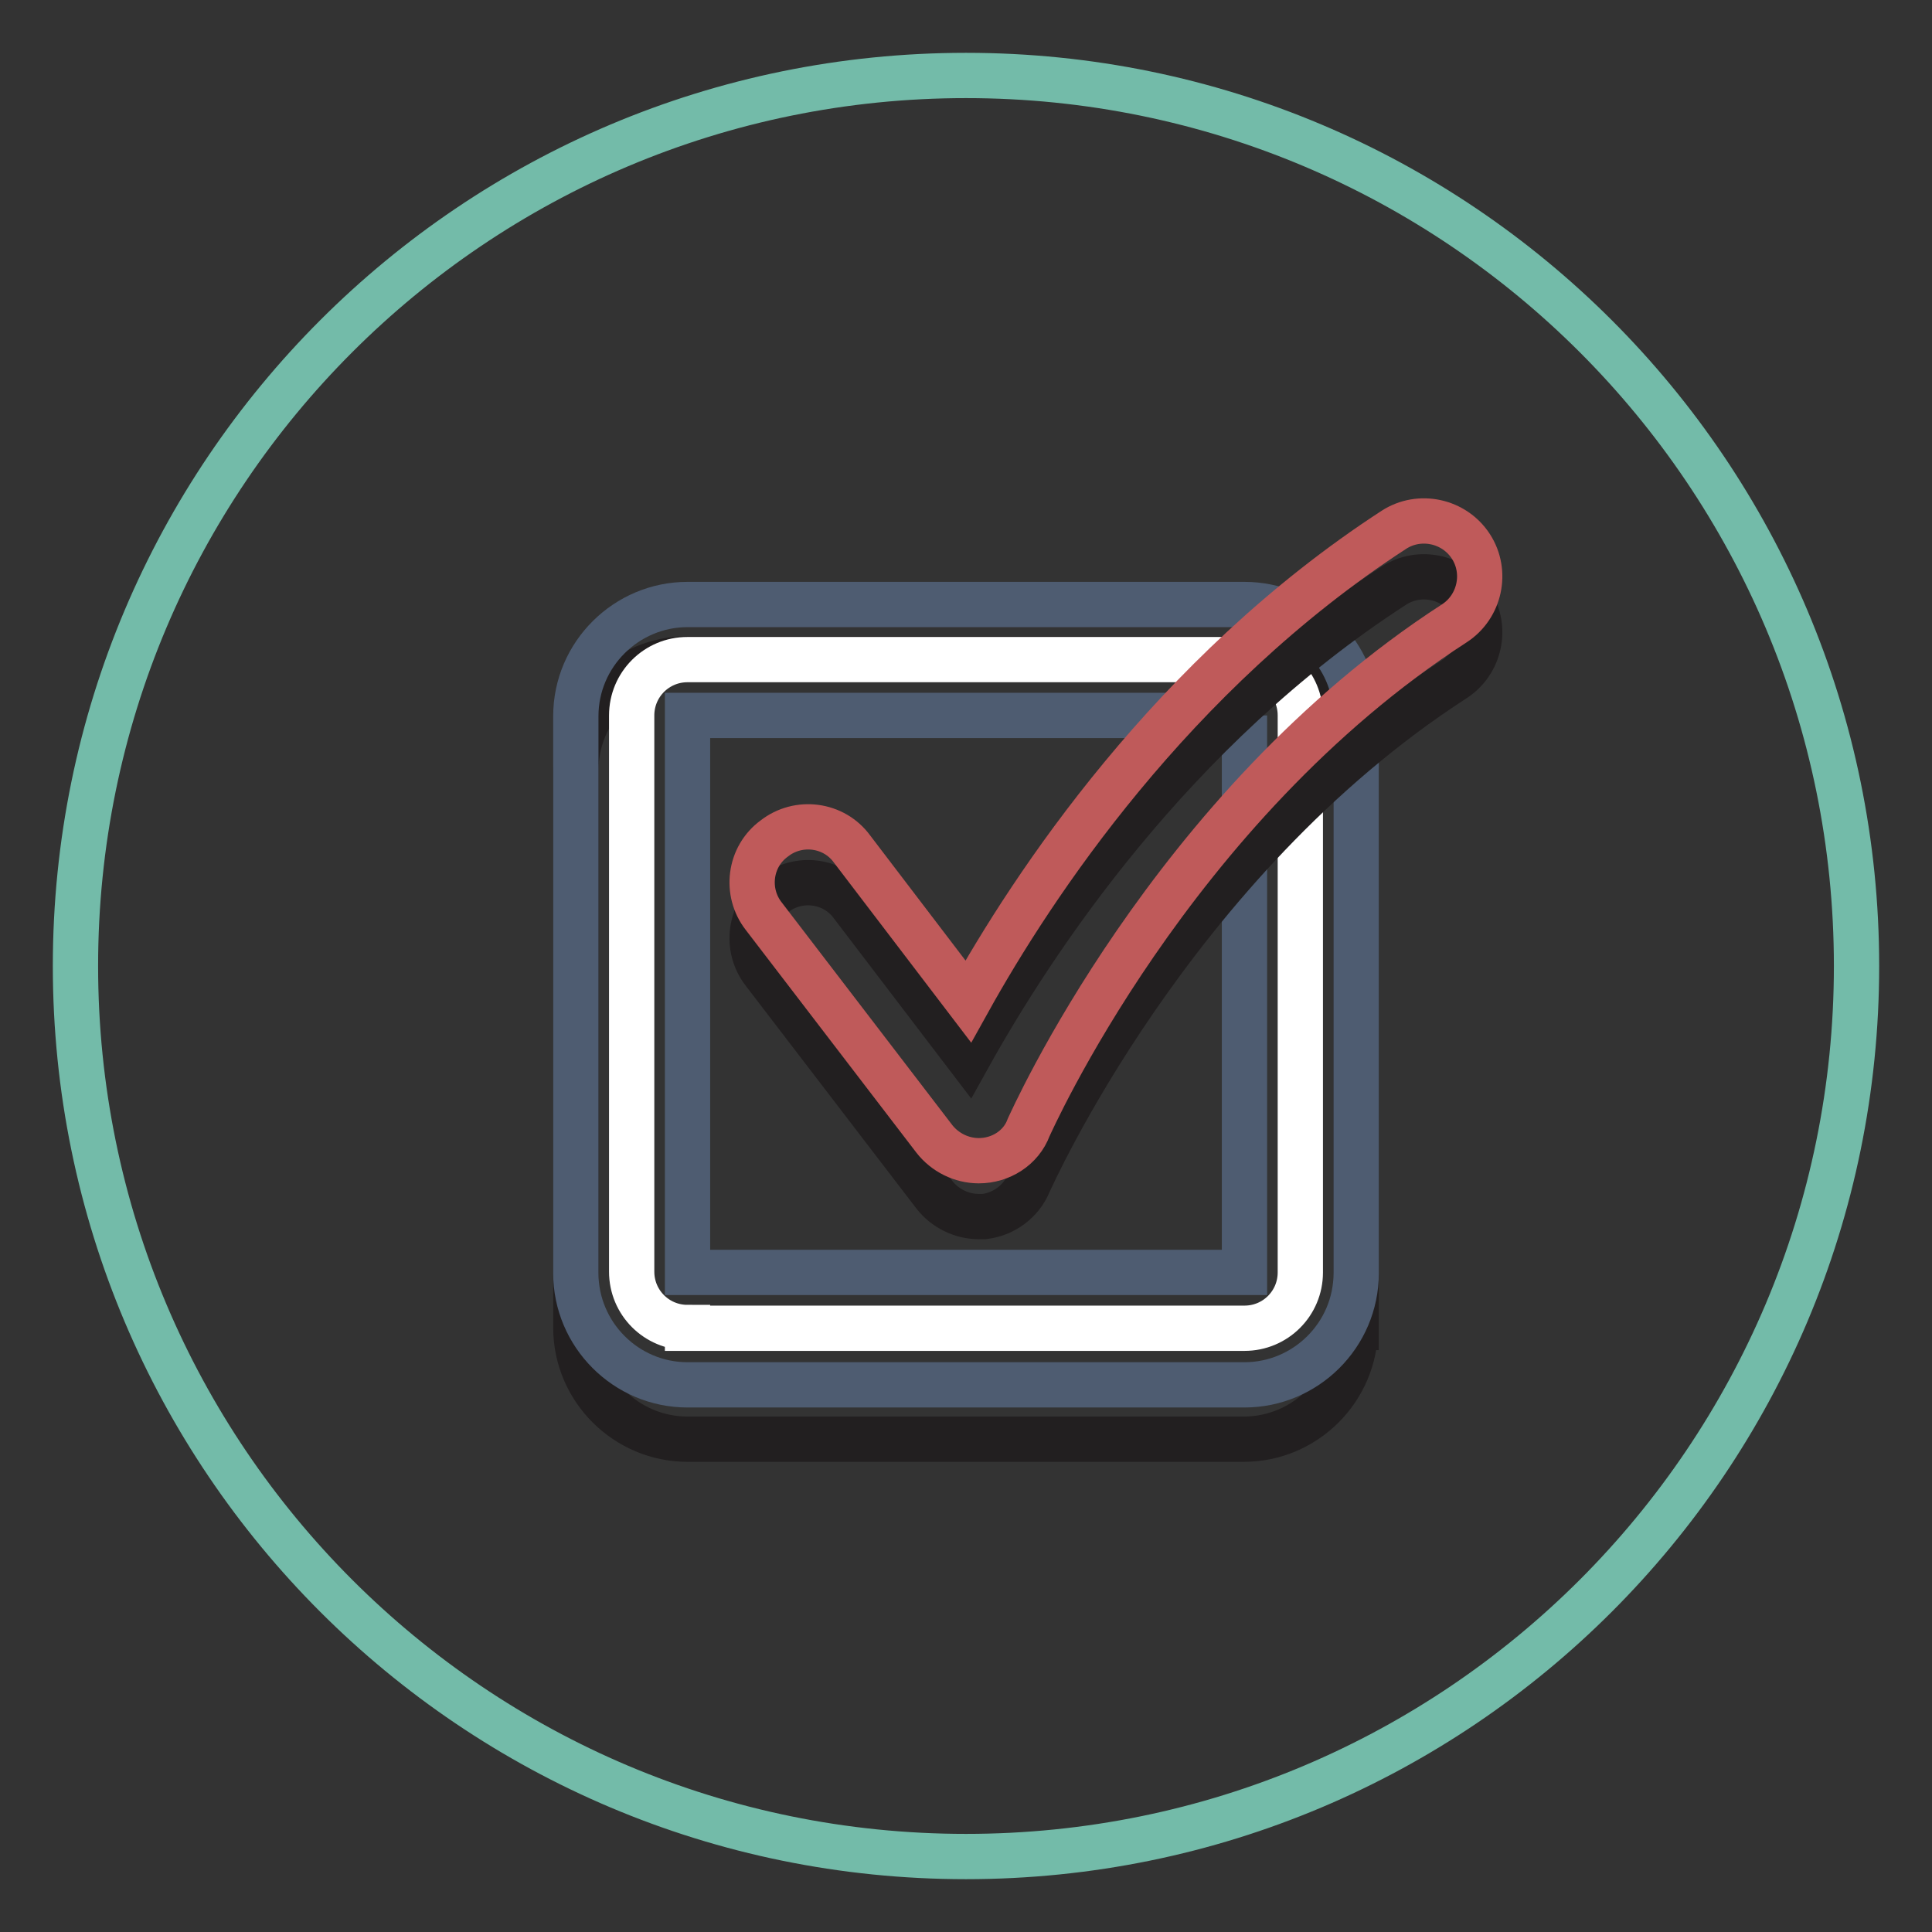
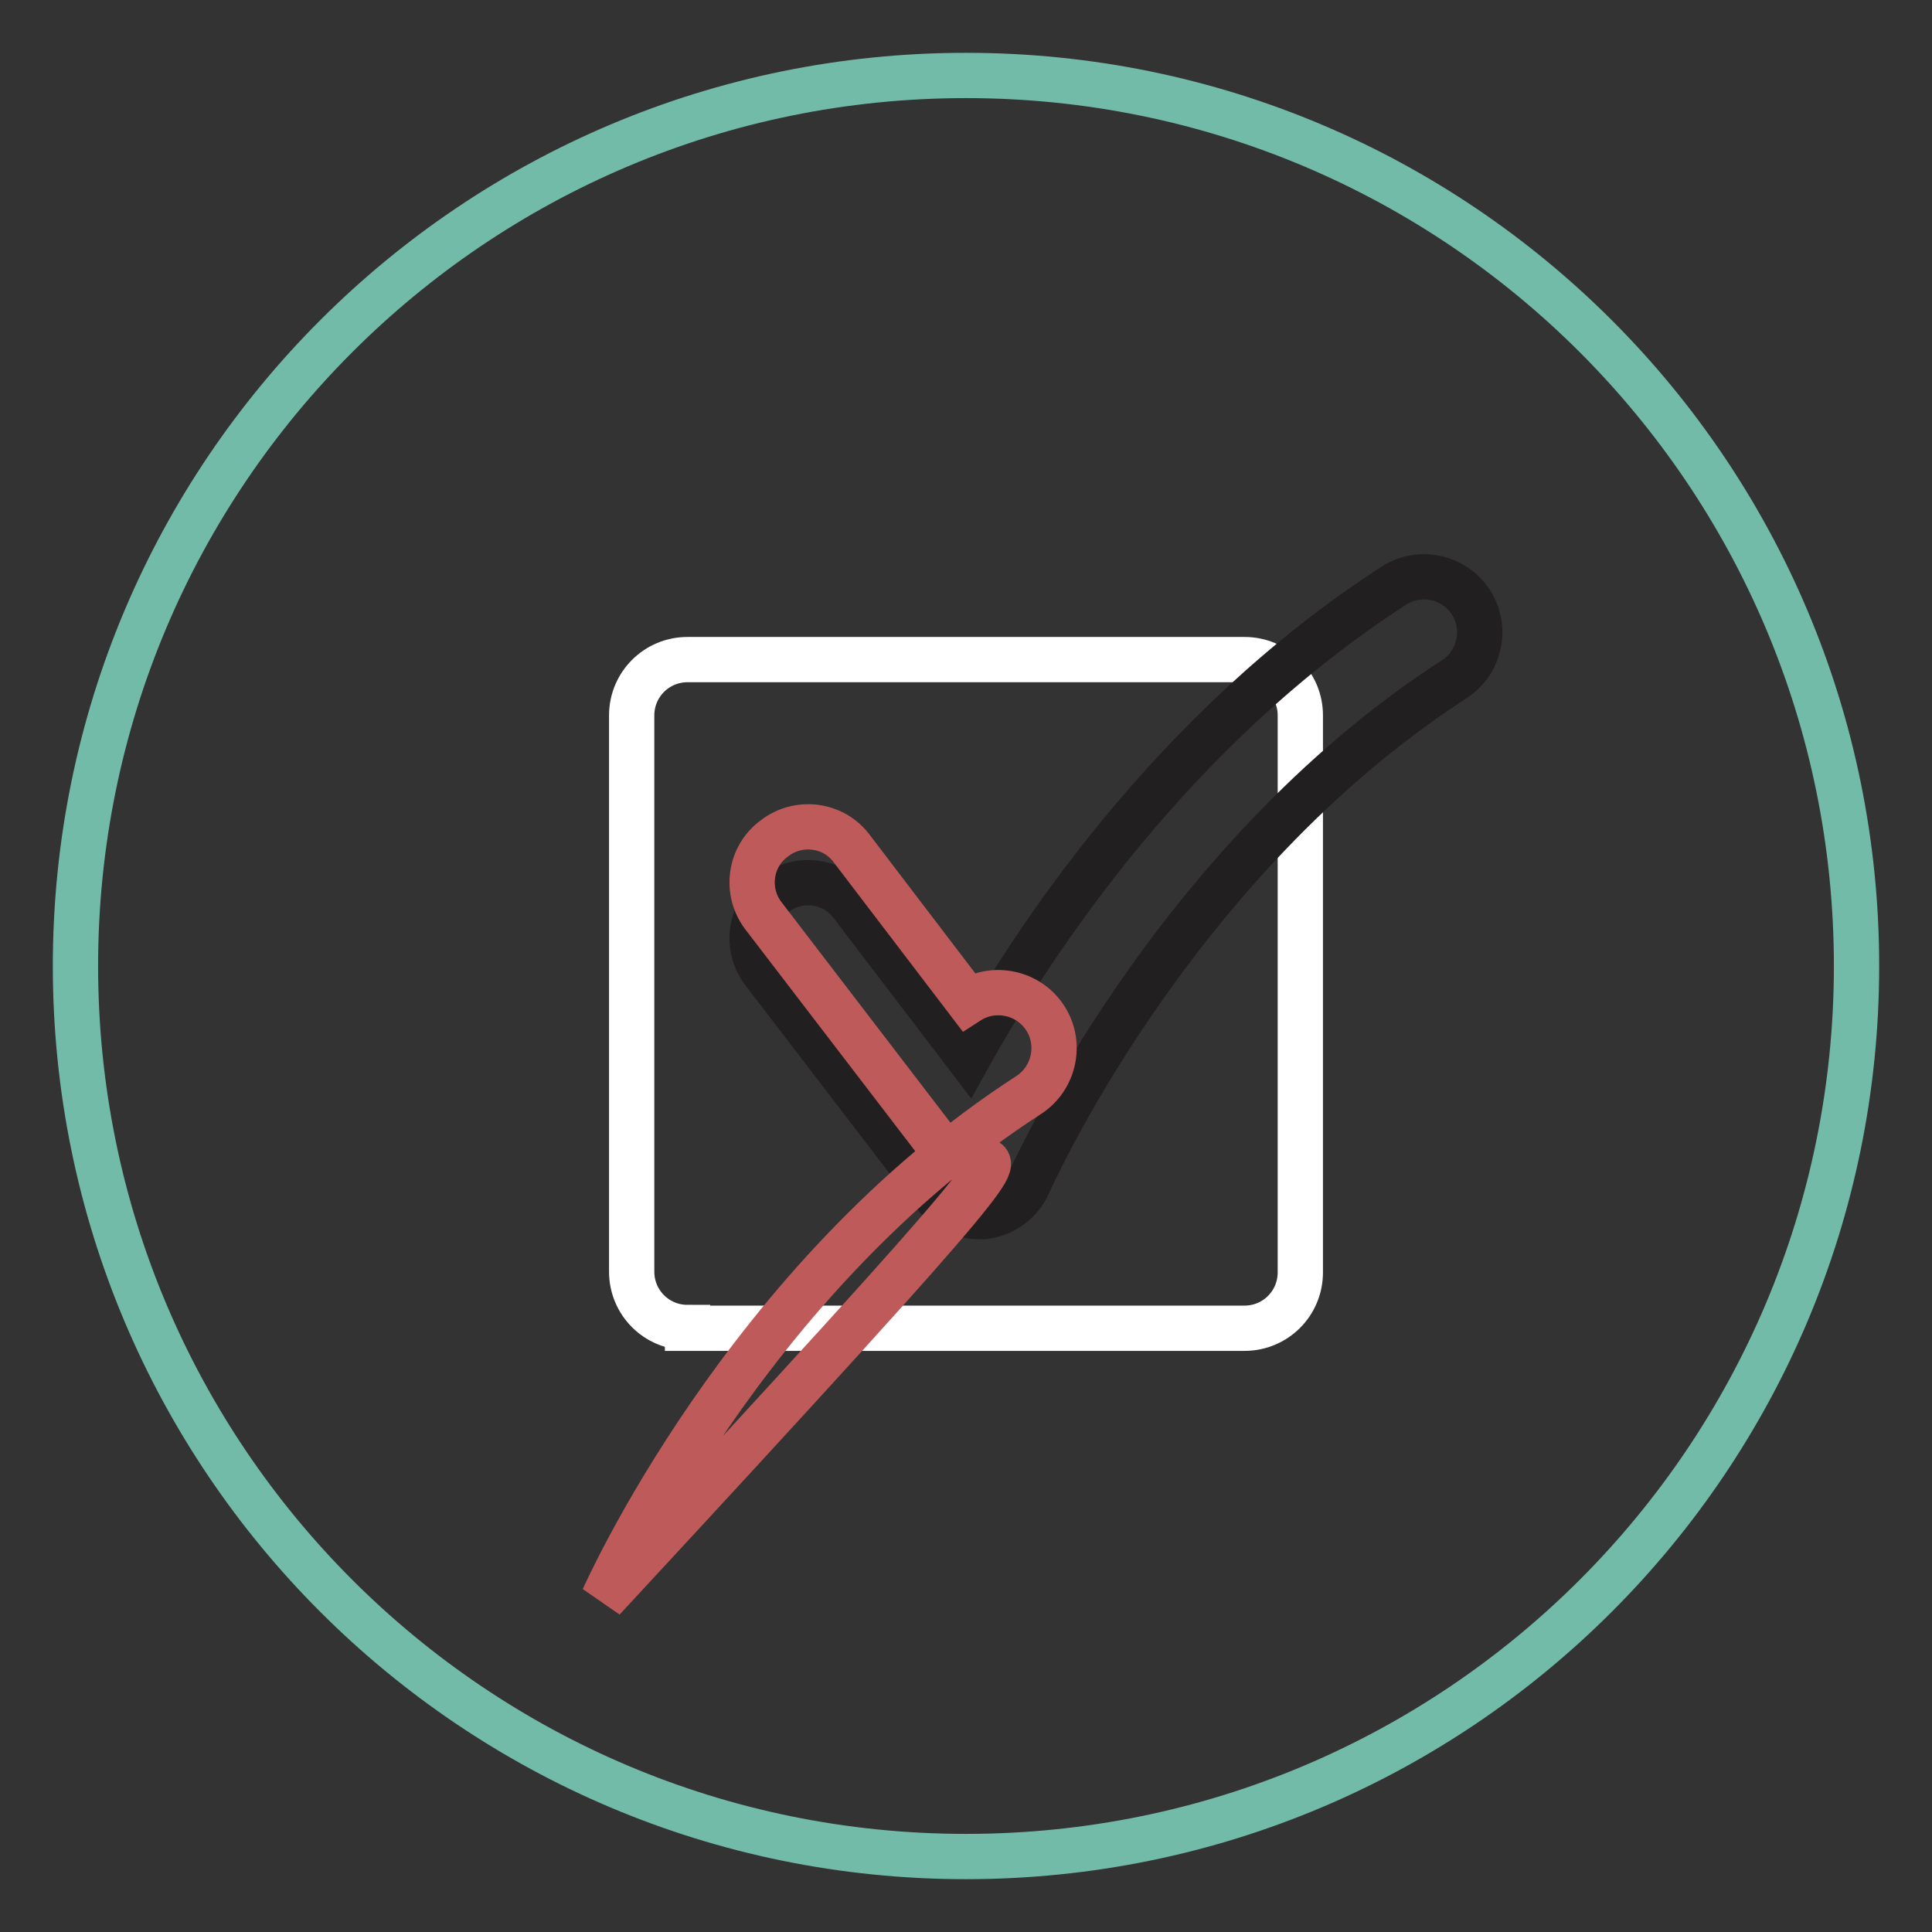
<svg xmlns="http://www.w3.org/2000/svg" version="1.1" x="0px" y="0px" viewBox="0 0 256 256" enable-background="new 0 0 256 256" xml:space="preserve">
  <rect x="0" y="0" width="256" height="256" fill="#333333" stroke="none" />
  <g>
    <path stroke-width="6" fill-opacity="0" stroke="#73bba9" d="M10,128c0,65.2,52.8,118,118,118s118-52.8,118-118S193.2,10,128,10S10,62.8,10,128L10,128L10,128z" />
-     <path stroke-width="6" fill-opacity="0" stroke="#221f20" d="M179.6,175.9c0,8.1-6.6,14.8-14.8,14.8H91.1c-8.1,0-14.8-6.6-14.8-14.8v-73.8c0-8.1,6.6-14.8,14.8-14.8 h73.8c8.1,0,14.8,6.6,14.8,14.8V175.9L179.6,175.9z" />
    <path stroke-width="6" fill-opacity="0" stroke="#ffffff" d="M91.1,175.9c-4.1,0-7.4-3.3-7.4-7.4V94.8c0-4.1,3.3-7.4,7.4-7.4h73.8c4.1,0,7.4,3.3,7.4,7.4v73.8 c0,4.1-3.3,7.4-7.4,7.4H91.1L91.1,175.9z" />
-     <path stroke-width="6" fill-opacity="0" stroke="#4e5c71" d="M164.9,94.8v73.8H91.1V94.8H164.9 M164.9,80.1H91.1c-8.1,0-14.8,6.6-14.8,14.8v73.8 c0,8.1,6.6,14.8,14.8,14.8h73.8c8.1,0,14.8-6.6,14.8-14.8V94.8C179.6,86.7,173,80.1,164.9,80.1z" />
    <path stroke-width="6" fill-opacity="0" stroke="#221f20" d="M129.7,161.2c-2.3,0-4.5-1.1-5.9-2.9l-22.6-29.5c-2.5-3.2-1.9-7.9,1.4-10.3c3.2-2.5,7.9-1.9,10.3,1.4 l15.4,20.2c8.5-15.3,27-43.5,56.4-62.5c3.4-2.2,8-1.2,10.2,2.2c2.2,3.4,1.2,8-2.2,10.2c-37.6,24.3-56.2,66.4-56.4,66.8 c-1,2.4-3.3,4.1-5.9,4.4C130.3,161.2,130,161.2,129.7,161.2z" />
-     <path stroke-width="6" fill-opacity="0" stroke="#bf5a5a" d="M129.7,153.8c-2.3,0-4.5-1.1-5.9-2.9l-22.6-29.5c-2.5-3.2-1.9-7.9,1.4-10.3c3.2-2.5,7.9-1.9,10.3,1.4 l15.4,20.2c8.5-15.3,27-43.4,56.4-62.5c3.4-2.2,8-1.2,10.2,2.2c2.2,3.4,1.2,8-2.2,10.2c-37.6,24.3-56.2,66.4-56.4,66.8 C135.3,152.1,132.6,153.8,129.7,153.8z" />
+     <path stroke-width="6" fill-opacity="0" stroke="#bf5a5a" d="M129.7,153.8c-2.3,0-4.5-1.1-5.9-2.9l-22.6-29.5c-2.5-3.2-1.9-7.9,1.4-10.3c3.2-2.5,7.9-1.9,10.3,1.4 l15.4,20.2c3.4-2.2,8-1.2,10.2,2.2c2.2,3.4,1.2,8-2.2,10.2c-37.6,24.3-56.2,66.4-56.4,66.8 C135.3,152.1,132.6,153.8,129.7,153.8z" />
  </g>
</svg>